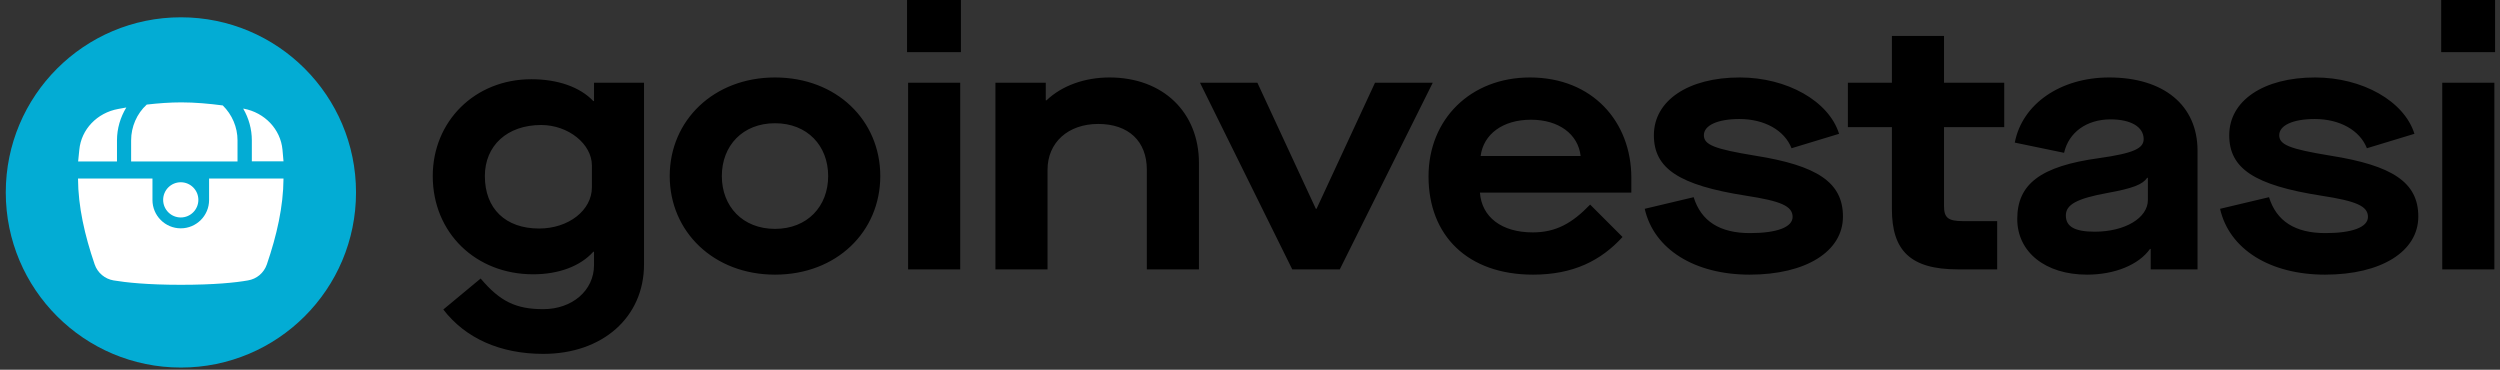
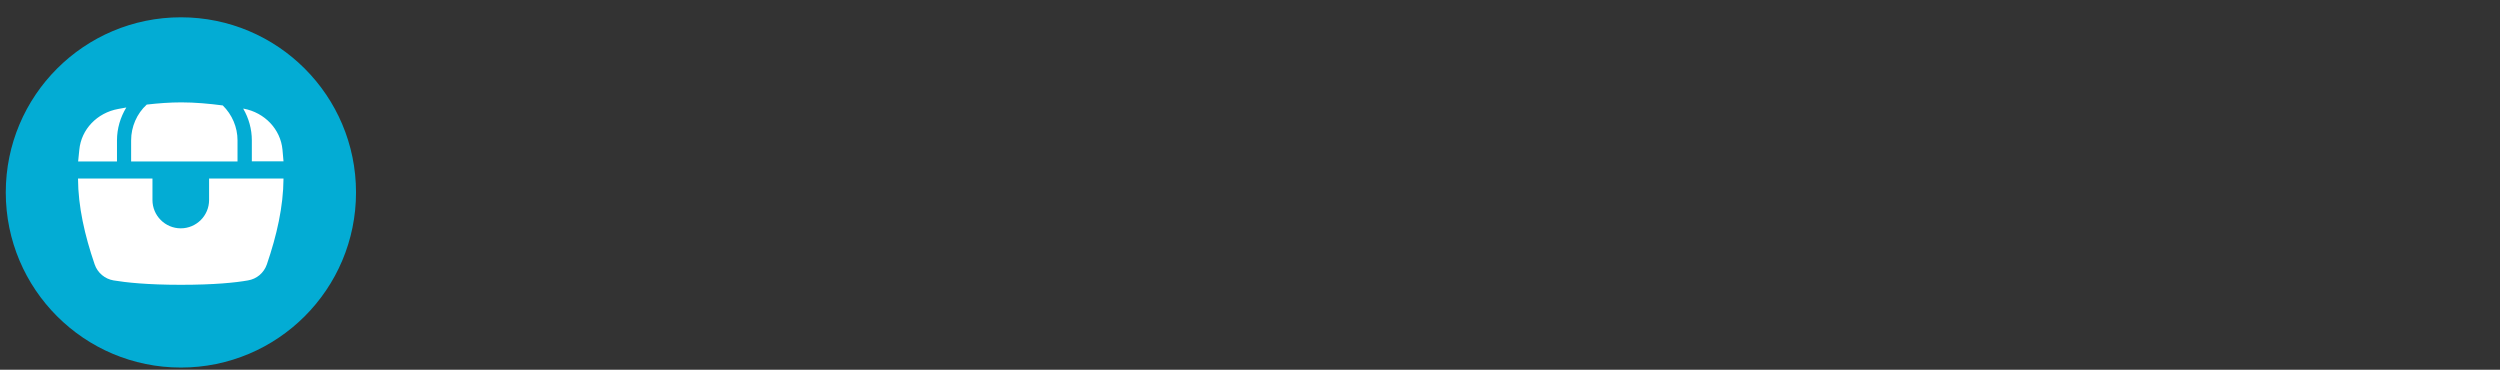
<svg xmlns="http://www.w3.org/2000/svg" width="142px" height="21px" viewBox="0 0 142 21" version="1.1">
  <rect x="0" y="0" width="142" height="21" fill="#333333" stroke="none" />
  <title>goinnvestasi</title>
  <desc>Created with Sketch.</desc>
  <g id="Page-1" stroke="none" stroke-width="1" fill="none" fill-rule="evenodd">
    <g id="Go-Invest-Home---Balance" transform="translate(-16, -98)" fill-rule="nonzero">
      <g id="goinnvestasi" transform="translate(16, 98)">
-         <path d="M30.86,20.1 C34.22,20.1 36.58,18.02 36.58,15.02 L36.58,4.7 L33.74,4.7 L33.74,5.74 L33.7,5.74 C32.94,4.94 31.68,4.5 30.18,4.5 C26.96,4.5 24.58,6.9 24.58,10 C24.58,13.22 27.02,15.58 30.28,15.58 C31.74,15.58 32.96,15.12 33.7,14.3 L33.74,14.3 L33.74,15.06 C33.74,16.5 32.5,17.56 30.86,17.56 C29.3,17.56 28.4,17.12 27.3,15.82 L25.18,17.58 C26.44,19.22 28.42,20.1 30.86,20.1 L30.86,20.1 Z M30.62,12.98 C28.72,12.98 27.54,11.86 27.54,10 C27.54,8.28 28.8,7.1 30.74,7.1 C32.28,7.1 33.62,8.18 33.62,9.4 L33.62,10.64 C33.62,11.94 32.3,12.98 30.62,12.98 L30.62,12.98 Z M44.02,15.6 C47.52,15.6 50,13.16 50,10 C50,6.84 47.52,4.4 44.02,4.4 C40.54,4.4 38.04,6.84 38.04,10 C38.04,13.16 40.54,15.6 44.02,15.6 L44.02,15.6 Z M44.02,13 C42.18,13 41,11.72 41,10 C41,8.28 42.18,7 44.02,7 C45.86,7 47.04,8.28 47.04,10 C47.04,11.72 45.86,13 44.02,13 L44.02,13 Z M54.58,2.96 L54.58,0 L51.52,0 L51.52,2.96 L54.58,2.96 Z M54.54,15.3 L54.54,4.7 L51.58,4.7 L51.58,15.3 L54.54,15.3 Z M59.5,15.3 L59.5,9.64 C59.5,8.1 60.66,7.04 62.38,7.04 C64.1,7.04 65.14,8.02 65.14,9.64 L65.14,15.3 L68.1,15.3 L68.1,9.26 C68.1,6.38 66.06,4.4 63.02,4.4 C61.62,4.4 60.32,4.86 59.44,5.7 L59.4,5.7 L59.4,4.7 L56.54,4.7 L56.54,15.3 L59.5,15.3 Z M76.1,15.3 L81.38,4.7 L78.1,4.7 L74.78,11.86 L74.74,11.86 L71.42,4.7 L68.16,4.7 L73.4,15.3 L76.1,15.3 Z M87.08,15.6 C89.36,15.6 90.94,14.8 92.16,13.46 L90.32,11.62 C89.3,12.68 88.38,13.2 87.06,13.2 C85.28,13.2 84.16,12.32 84.06,10.94 L92.66,10.94 L92.66,10.1 C92.66,6.92 90.46,4.4 86.9,4.4 C83.54,4.4 81.14,6.76 81.14,10.02 C81.14,13.38 83.36,15.6 87.08,15.6 L87.08,15.6 Z M89.78,8.86 L84.1,8.86 C84.26,7.62 85.36,6.8 86.96,6.8 C88.54,6.8 89.64,7.62 89.78,8.86 L89.78,8.86 Z M99.38,15.6 C102.58,15.6 104.68,14.28 104.68,12.3 C104.68,10.36 103.22,9.4 99.68,8.84 C97.36,8.46 96.78,8.22 96.78,7.68 C96.78,7.12 97.56,6.76 98.8,6.76 C100.22,6.76 101.36,7.4 101.76,8.42 L104.46,7.6 C103.88,5.74 101.5,4.4 98.82,4.4 C95.88,4.4 93.94,5.72 93.94,7.68 C93.94,9.56 95.34,10.52 99.2,11.12 C101.14,11.42 101.82,11.7 101.82,12.32 C101.82,12.9 100.94,13.24 99.4,13.24 C97.68,13.24 96.62,12.56 96.2,11.2 L93.42,11.86 C93.94,14.16 96.26,15.6 99.38,15.6 L99.38,15.6 Z M113.44,15.3 L113.44,12.56 L111.5,12.56 C110.64,12.56 110.42,12.36 110.42,11.7 L110.42,7.22 L113.84,7.22 L113.84,4.7 L110.42,4.7 L110.42,2.04 L107.46,2.04 L107.46,4.7 L104.96,4.7 L104.96,7.22 L107.46,7.22 L107.46,11.88 C107.46,14.22 108.5,15.3 111.2,15.3 L113.44,15.3 Z M118.54,15.6 C120.12,15.6 121.48,15.04 122.12,14.14 L122.16,14.14 L122.16,15.3 L124.82,15.3 L124.82,8.56 C124.82,5.98 122.9,4.4 119.8,4.4 C117.04,4.4 114.86,5.9 114.44,8.1 L117.24,8.68 C117.5,7.52 118.52,6.78 119.88,6.78 C121.02,6.78 121.76,7.2 121.76,7.9 C121.76,8.42 121.22,8.7 119.24,8.98 C115.86,9.44 114.58,10.48 114.58,12.44 C114.58,14.32 116.18,15.6 118.54,15.6 Z M118.98,13.16 C117.86,13.16 117.34,12.88 117.34,12.24 C117.34,11.62 117.96,11.28 119.7,10.96 C121.14,10.7 121.7,10.48 121.96,10.1 L122,10.1 L122,11.36 C122,12.38 120.7,13.16 118.98,13.16 L118.98,13.16 Z M132.06,15.6 C135.26,15.6 137.36,14.28 137.36,12.3 C137.36,10.36 135.9,9.4 132.36,8.84 C130.04,8.46 129.46,8.22 129.46,7.68 C129.46,7.12 130.24,6.76 131.48,6.76 C132.9,6.76 134.04,7.4 134.44,8.42 L137.14,7.6 C136.56,5.74 134.18,4.4 131.5,4.4 C128.56,4.4 126.62,5.72 126.62,7.68 C126.62,9.56 128.02,10.52 131.88,11.12 C133.82,11.42 134.5,11.7 134.5,12.32 C134.5,12.9 133.62,13.24 132.08,13.24 C130.36,13.24 129.3,12.56 128.88,11.2 L126.1,11.86 C126.62,14.16 128.94,15.6 132.06,15.6 L132.06,15.6 Z M141.72,2.96 L141.72,0 L138.66,0 L138.66,2.96 L141.72,2.96 L141.72,2.96 Z M141.68,15.3 L141.68,4.7 L138.72,4.7 L138.72,15.3 L141.68,15.3 Z" id="Shape" fill="#000000" />
        <g id="Group" transform="translate(0, 0.5)">
          <circle id="Oval" fill="#03ACD4" cx="10.275" cy="10.43" r="9.947" />
          <path d="M6.719,5.688 C6.859,5.663 7.017,5.638 7.175,5.605 C6.835,6.161 6.645,6.807 6.645,7.47 L6.645,8.672 L4.438,8.672 L4.505,8.009 C4.612,6.849 5.516,5.904 6.718,5.688 L6.719,5.688 Z M13.491,7.47 L13.491,8.672 L7.448,8.672 L7.448,7.47 C7.448,6.7 7.772,5.953 8.335,5.44 C8.982,5.365 9.653,5.315 10.3,5.315 C11.087,5.315 11.9,5.39 12.654,5.489 C13.184,6.011 13.491,6.724 13.491,7.47 Z M14.304,8.672 L14.304,7.47 C14.304,6.832 14.13,6.21 13.814,5.671 L13.84,5.671 C15.042,5.895 15.937,6.849 16.045,8.001 L16.103,8.664 L14.303,8.664 L14.303,8.672 L14.304,8.672 Z M16.103,9.642 C16.094,11.242 15.721,12.867 15.158,14.516 C14.992,14.997 14.586,15.346 14.08,15.428 C13.384,15.552 12.182,15.677 10.267,15.677 C8.352,15.677 7.15,15.544 6.454,15.428 C5.956,15.345 5.542,14.998 5.376,14.516 C4.812,12.866 4.439,11.242 4.431,9.642 L8.66,9.642 L8.66,10.861 C8.66,11.748 9.38,12.469 10.268,12.469 C11.155,12.469 11.876,11.748 11.876,10.861 L11.876,9.642 L16.104,9.642 L16.103,9.642 Z" id="Shape" fill="#FFFFFF" />
-           <circle id="Oval" fill="#FFFFFF" cx="10.267" cy="10.852" r="1" />
        </g>
      </g>
    </g>
  </g>
</svg>